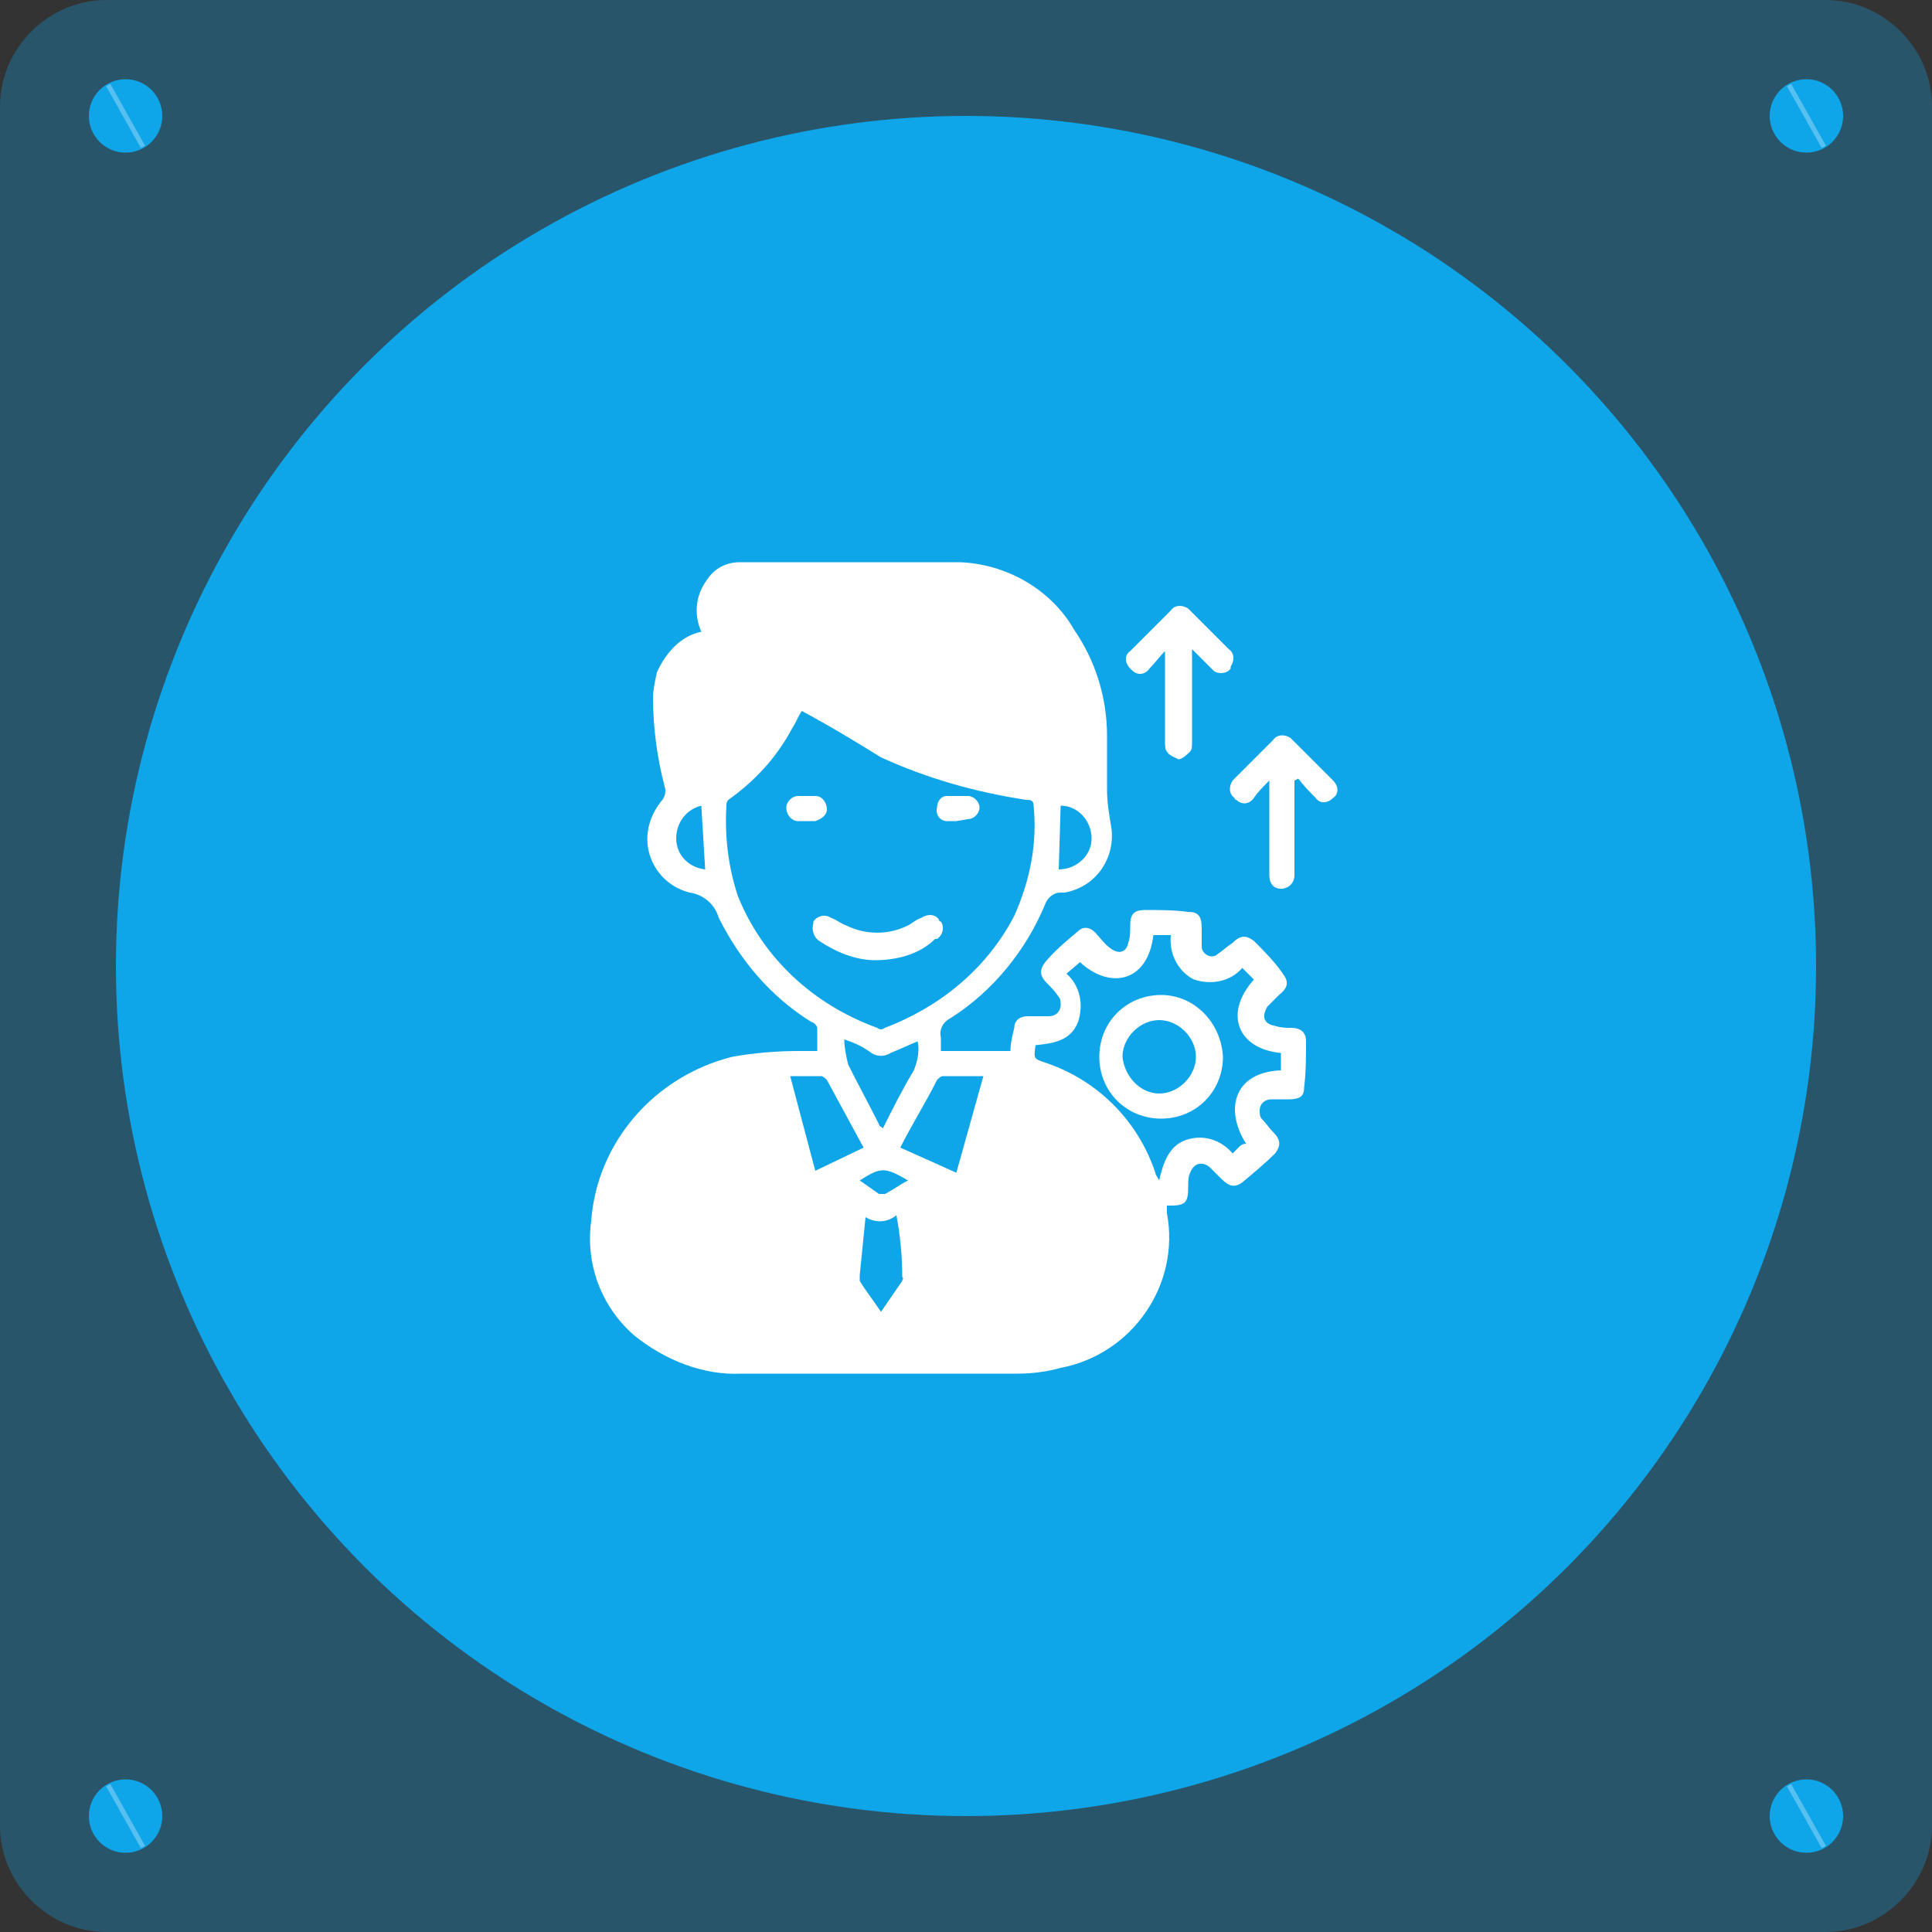
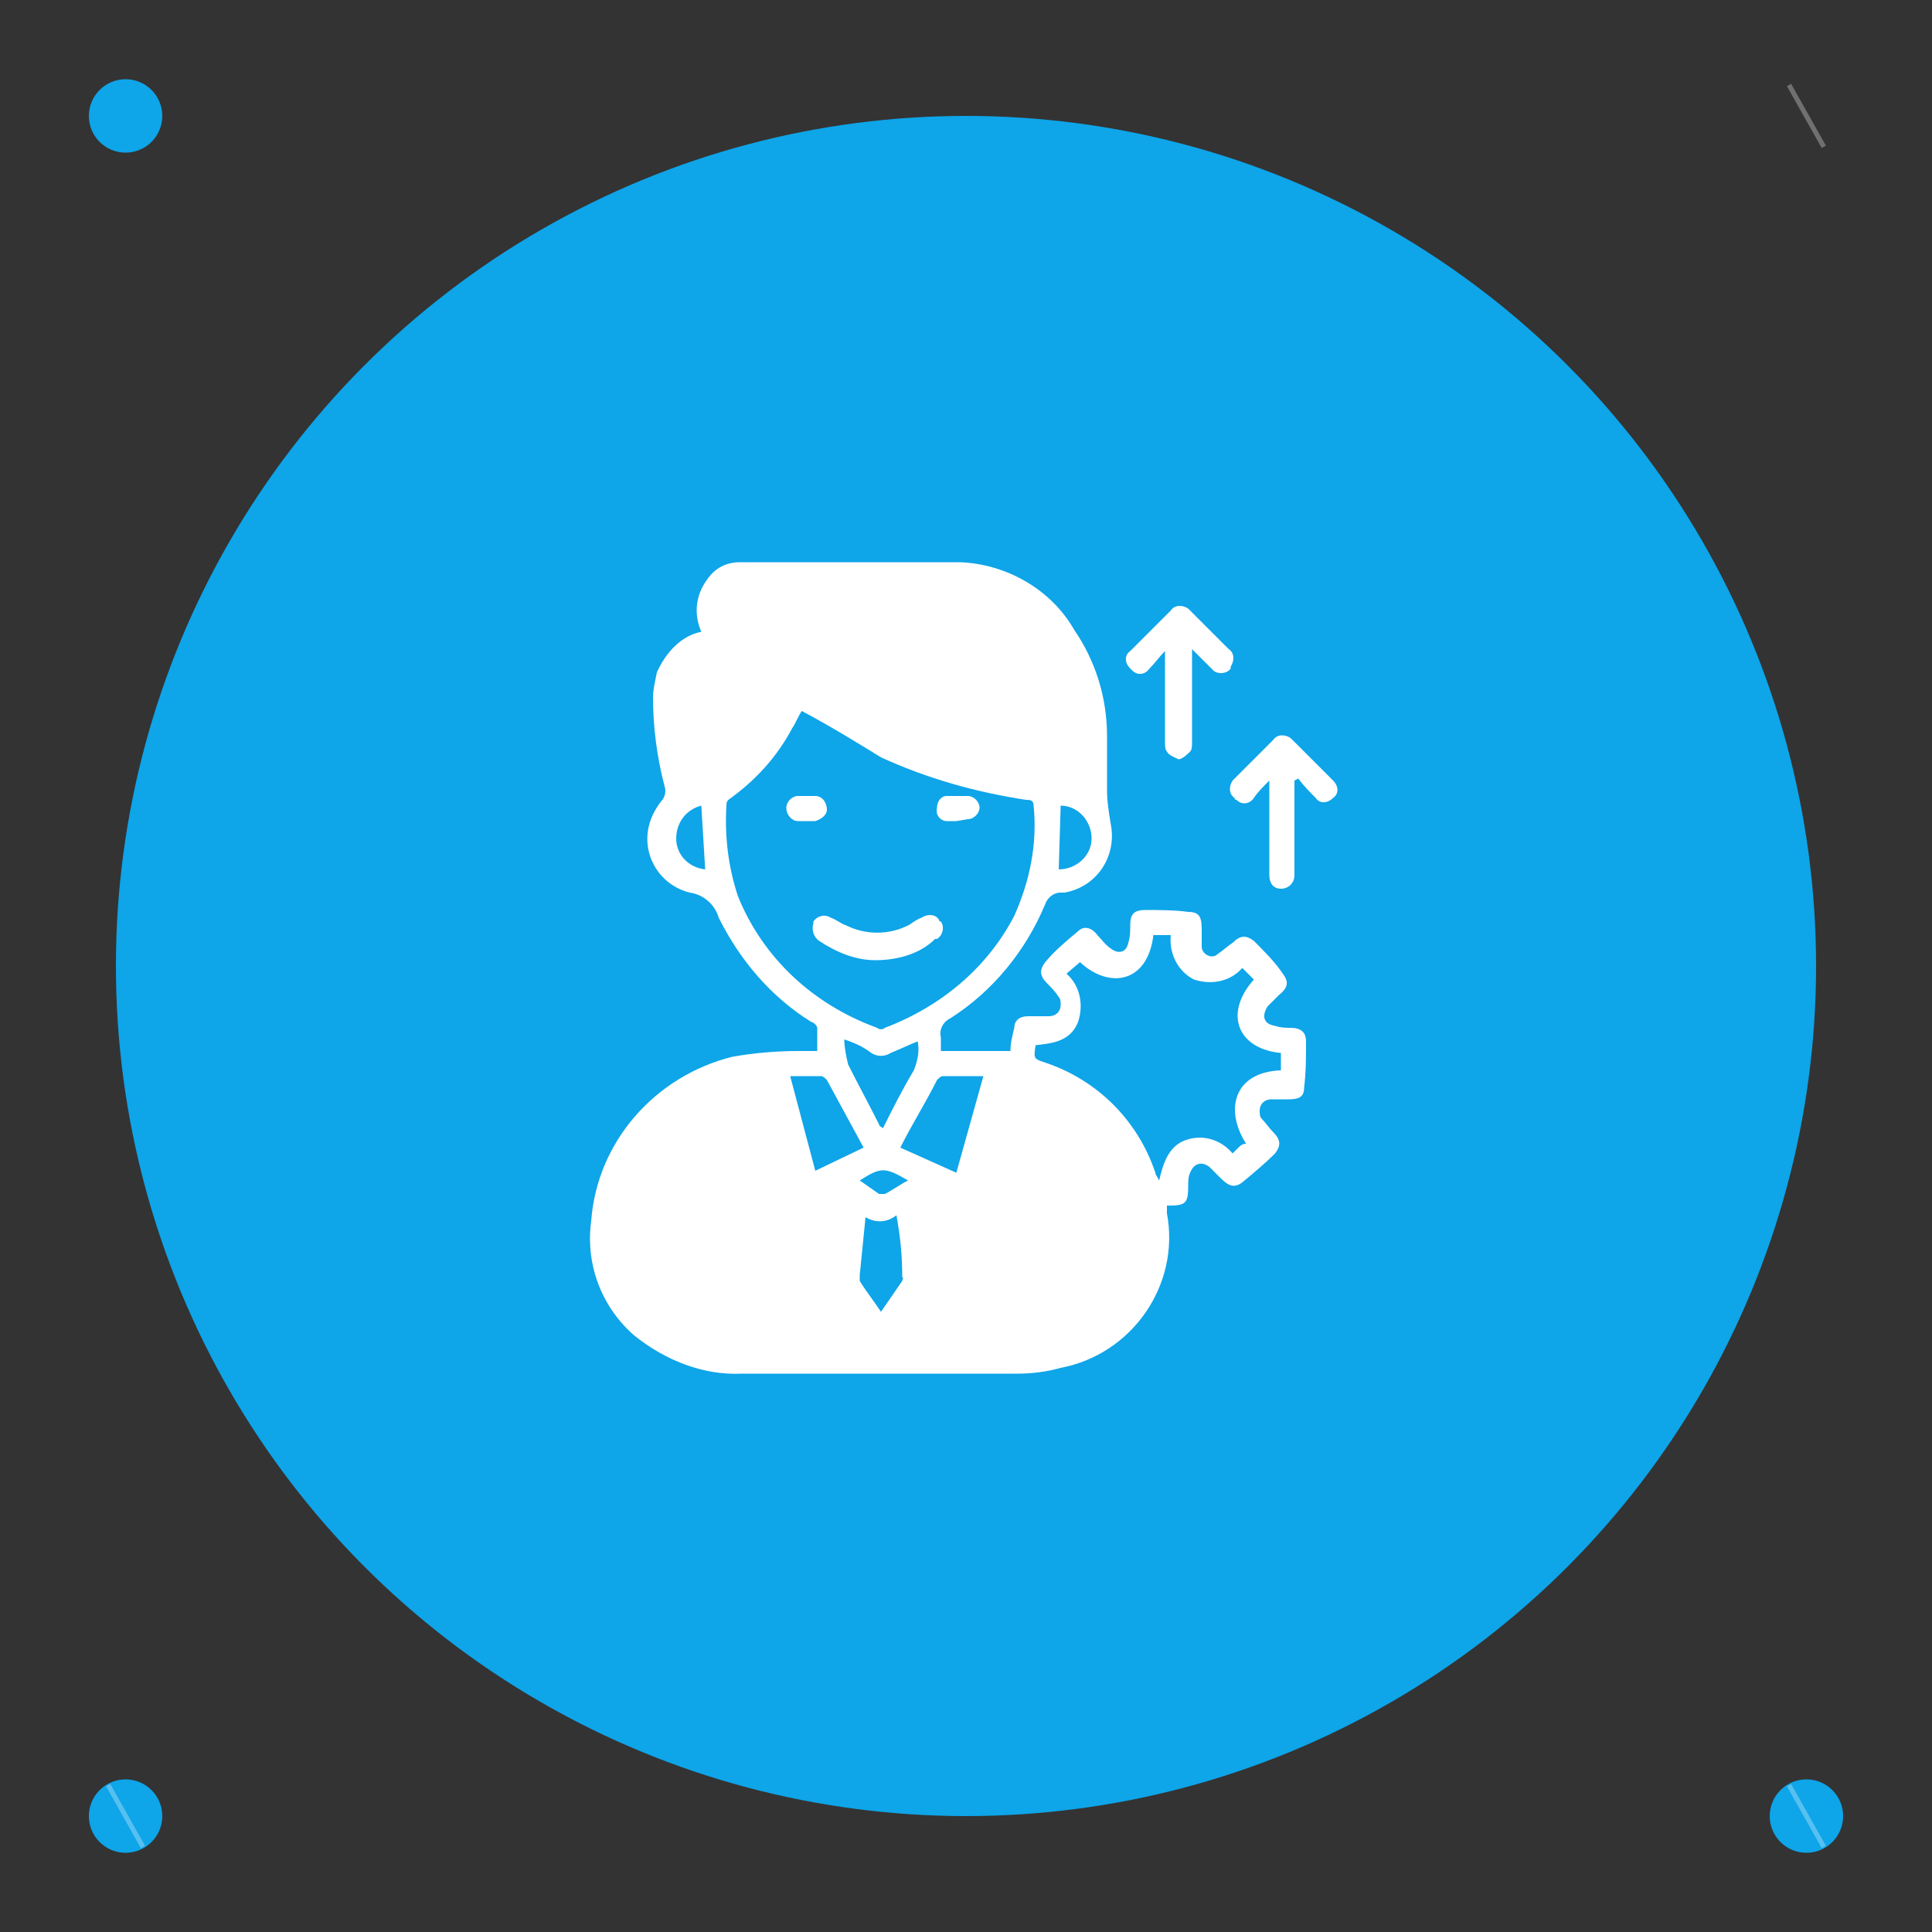
<svg xmlns="http://www.w3.org/2000/svg" version="1.1" id="Layer_1" x="0px" y="0px" viewBox="0 0 100 100" style="enable-background:new 0 0 100 100;" xml:space="preserve">
  <rect x="0" y="0" width="100" height="100" fill="#333333" stroke="none" />
  <style type="text/css">
	.st0{opacity:0.3;fill:#0EA5E9;}
	.st1{fill:#0EA5E9;}
	.st2{fill:#A9FF9B;}
	.st3{opacity:0.3;fill:none;stroke:#FFFFFF;stroke-width:0.25;stroke-miterlimit:10;enable-background:new    ;}
	.st4{fill:#FFFFFF;}
</style>
  <title>Personalization</title>
-   <path class="st0" d="M5.5,0h89c3,0,5.5,2.5,5.5,5.5v89c0,3-2.5,5.5-5.5,5.5h-89c-3,0-5.5-2.5-5.5-5.5v-89C0,2.5,2.5,0,5.5,0z" />
  <circle class="st1" cx="50" cy="50" r="44" />
  <path class="st2" d="M5.3,4.1" />
  <circle class="st1" cx="6.5" cy="6" r="1.9" />
-   <line class="st3" x1="5.6" y1="4.4" x2="7.4" y2="7.6" />
-   <circle class="st1" cx="93.5" cy="6" r="1.9" />
  <line class="st3" x1="92.6" y1="4.4" x2="94.4" y2="7.6" />
-   <path class="st2" d="M5.3,92.1" />
  <circle class="st1" cx="6.5" cy="94" r="1.9" />
  <line class="st3" x1="5.6" y1="92.4" x2="7.4" y2="95.6" />
  <circle class="st1" cx="93.5" cy="94" r="1.9" />
  <line class="st3" x1="92.6" y1="92.4" x2="94.4" y2="95.6" />
  <path class="st4" d="M36.3,32.7c-0.4-0.9-0.3-1.9,0.3-2.7c0.4-0.6,1-0.9,1.7-0.9c3.8,0,7.6,0,11.4,0c2.4,0.1,4.7,1.4,5.9,3.5  c1.1,1.6,1.7,3.5,1.7,5.5c0,0.9,0,1.9,0,2.8c0,0.6,0.1,1.2,0.2,1.8c0.3,1.6-0.7,3.2-2.4,3.5c-0.1,0-0.1,0-0.2,0  c-0.4,0-0.7,0.3-0.8,0.6c-1,2.4-2.7,4.5-4.9,5.9c-0.4,0.2-0.6,0.6-0.5,1c0,0.2,0,0.5,0,0.7h3.6c0-0.4,0.1-0.8,0.2-1.2  c0-0.4,0.3-0.6,0.7-0.6c0,0,0,0,0.1,0c0.3,0,0.7,0,1,0c0.3,0,0.6-0.2,0.6-0.6c0-0.1,0-0.3-0.1-0.4c-0.2-0.3-0.4-0.5-0.6-0.7  c-0.4-0.4-0.4-0.7-0.1-1.1c0.5-0.6,1.1-1.1,1.7-1.6c0.3-0.3,0.7-0.2,1,0.2c0.2,0.2,0.4,0.5,0.7,0.7c0.4,0.3,0.8,0.2,0.9-0.3  c0.1-0.3,0.1-0.6,0.1-0.9c0-0.6,0.2-0.8,0.8-0.8s1.5,0,2.2,0.1c0.6,0,0.7,0.3,0.7,0.9c0,0.3,0,0.6,0,0.9c0,0.3,0.3,0.5,0.5,0.5  c0.1,0,0.2,0,0.3-0.1c0.3-0.2,0.5-0.4,0.8-0.6c0.4-0.4,0.7-0.4,1.1-0.1c0.5,0.5,1.1,1.1,1.5,1.7c0.3,0.4,0.3,0.7-0.2,1.1  c-0.2,0.2-0.4,0.4-0.6,0.6c-0.3,0.5-0.2,0.9,0.4,1c0.3,0.1,0.6,0.1,0.8,0.1c0.5,0,0.8,0.2,0.8,0.7c0,0.8,0,1.6-0.1,2.4  c0,0.5-0.3,0.6-0.8,0.6c-0.3,0-0.6,0-0.9,0c-0.3,0-0.6,0.2-0.6,0.6c0,0.1,0,0.3,0.1,0.4c0.2,0.2,0.4,0.5,0.6,0.7  c0.4,0.4,0.4,0.7,0.1,1.1c-0.5,0.5-1.1,1-1.7,1.5c-0.4,0.3-0.7,0.2-1.1-0.2c-0.2-0.2-0.4-0.4-0.6-0.6c-0.4-0.3-0.8-0.2-1,0.3  c-0.1,0.2-0.1,0.5-0.1,0.7c0,0.8-0.1,1-0.9,1h-0.2c0,0.1,0,0.3,0,0.4c0.7,3.7-1.8,7.3-5.5,8c0,0,0,0,0,0c-0.7,0.2-1.5,0.3-2.2,0.3  c-4.8,0-9.5,0-14.3,0c-2,0.1-4-0.7-5.6-2c-1.7-1.5-2.5-3.7-2.2-5.9c0.3-4.1,3.3-7.5,7.3-8.5c1.1-0.2,2.3-0.3,3.4-0.3  c0.3,0,0.6,0,1,0c0-0.4,0-0.8,0-1.2c0-0.1-0.2-0.3-0.3-0.3c-2.1-1.3-3.7-3.2-4.8-5.4c-0.2-0.7-0.8-1.2-1.5-1.3  c-1.6-0.4-2.5-2-2.1-3.5c0.1-0.4,0.3-0.8,0.6-1.2c0.2-0.2,0.3-0.5,0.2-0.8c-0.4-1.5-0.6-3.1-0.6-4.6c0-0.4,0.1-0.8,0.2-1.3  C34.5,33.7,35.3,32.9,36.3,32.7z M41.5,36.8c-0.2,0.3-0.3,0.6-0.5,0.9c-0.8,1.5-1.9,2.7-3.3,3.7c-0.1,0.1-0.1,0.2-0.1,0.3  c-0.1,1.6,0.1,3.2,0.6,4.7c1.3,3.2,3.9,5.6,7.2,6.8c0.1,0.1,0.3,0.1,0.4,0c2.9-1.1,5.3-3.1,6.7-5.8c0.8-1.8,1.2-3.7,1-5.7  c0-0.3-0.2-0.3-0.4-0.3c-2.6-0.4-5.1-1.1-7.5-2.2C44.3,38.4,43,37.6,41.5,36.8z M66.3,55.4v-0.9c-2.2-0.2-3-2-1.4-3.8l-0.6-0.6  c-0.6,0.7-1.6,0.9-2.5,0.6c-0.8-0.4-1.3-1.3-1.2-2.3h-0.9c-0.3,2.5-2.3,2.8-3.8,1.4l-0.7,0.6c0.7,0.6,0.9,1.6,0.6,2.5  c-0.4,1-1.3,1.1-2.2,1.2c-0.1,0.7-0.1,0.7,0.5,0.9c2.7,0.9,4.8,3,5.7,5.7c0,0.1,0.1,0.2,0.2,0.4c0.2-0.9,0.5-1.8,1.4-2.1  c0.9-0.3,1.8,0,2.4,0.7c0.1-0.1,0.2-0.2,0.3-0.3c0.1-0.1,0.2-0.2,0.4-0.2C63.4,57.5,63.8,55.5,66.3,55.4z M50.9,55.7  c-0.8,0-1.4,0-2.1,0c-0.1,0-0.2,0.1-0.3,0.2c-0.6,1.2-1.3,2.3-1.9,3.5l2.9,1.3L50.9,55.7z M40.9,55.7l1.3,4.9l2.5-1.2l-1.9-3.5  c-0.1-0.1-0.2-0.2-0.3-0.2C42,55.7,41.5,55.7,40.9,55.7L40.9,55.7z M43.7,53.8c0,0.4,0.1,0.9,0.2,1.3c0.5,1,1.1,2.1,1.6,3.1  c0,0.1,0.1,0.1,0.2,0.2c0.5-1,1-2,1.6-3c0.2-0.5,0.3-1,0.2-1.5c-0.5,0.2-0.9,0.4-1.4,0.6c-0.3,0.2-0.7,0.2-1,0  C44.7,54.2,44.3,54,43.7,53.8L43.7,53.8z M46.4,62.9c-0.5,0.4-1.1,0.4-1.6,0.1c-0.1,1-0.2,2-0.3,3c0,0.1,0,0.2,0,0.3  c0.3,0.5,0.7,1,1.1,1.6l1.1-1.6c0-0.1,0.1-0.1,0-0.2C46.7,65,46.6,64,46.4,62.9L46.4,62.9z M36.5,45l-0.2-3.3  c-0.8,0.2-1.3,0.9-1.3,1.7C35,44.2,35.6,44.9,36.5,45z M54.8,45c0.9,0,1.7-0.7,1.7-1.6s-0.7-1.7-1.6-1.7L54.8,45z M44.5,61.1l1,0.7  c0.1,0,0.2,0,0.3,0c0.4-0.2,0.8-0.5,1.2-0.7C45.8,60.4,45.6,60.4,44.5,61.1z" />
  <path class="st4" d="M60.3,33.7c-0.3,0.3-0.5,0.6-0.8,0.9c-0.2,0.3-0.6,0.4-0.9,0.1c0,0,0,0-0.1-0.1c-0.3-0.3-0.3-0.7,0-0.9  c0,0,0,0,0.1-0.1c0.7-0.7,1.3-1.3,2-2c0.2-0.3,0.6-0.3,0.9-0.1c0,0,0.1,0.1,0.1,0.1c0.7,0.7,1.4,1.4,2,2c0.3,0.2,0.3,0.6,0.1,0.9  c0,0,0,0,0,0.1c-0.2,0.3-0.7,0.3-0.9,0.1c0,0,0,0-0.1-0.1c-0.3-0.3-0.6-0.6-1-1c0,0.3,0,0.4,0,0.6v4.2c0,0.2,0,0.4-0.1,0.5  s-0.4,0.4-0.6,0.4c-0.2-0.1-0.5-0.2-0.6-0.4c-0.1-0.1-0.1-0.3-0.1-0.5c0-1.6,0-3.1,0-4.7L60.3,33.7z" />
  <path class="st4" d="M65.7,40.4c-0.3,0.3-0.6,0.6-0.8,0.9c-0.2,0.3-0.6,0.4-0.9,0.1c0,0-0.1,0-0.1-0.1c-0.3-0.2-0.3-0.6-0.1-0.9  c0,0,0.1-0.1,0.1-0.1c0.7-0.7,1.4-1.4,2-2c0.2-0.3,0.6-0.3,0.9-0.1c0,0,0.1,0.1,0.1,0.1c0.7,0.7,1.4,1.4,2.1,2.1  c0.3,0.3,0.3,0.7,0,0.9c-0.3,0.3-0.7,0.3-0.9,0c-0.3-0.3-0.6-0.6-0.9-1L67,40.4c0,0.1,0,0.3,0,0.4v4.2c0,0.1,0,0.2,0,0.3  c0,0.4-0.3,0.7-0.7,0.7c-0.4,0-0.6-0.3-0.6-0.7c0,0,0,0,0,0c0-0.9,0-1.7,0-2.6L65.7,40.4L65.7,40.4z" />
  <path class="st4" d="M45.3,49.7c-1,0-2-0.4-2.9-1c-0.3-0.2-0.4-0.6-0.3-0.9c0,0,0,0,0-0.1c0.2-0.3,0.6-0.4,0.9-0.2c0,0,0,0,0,0  c0.3,0.1,0.5,0.3,0.8,0.4c1,0.5,2.2,0.5,3.2,0c0.2-0.1,0.4-0.3,0.7-0.4c0.3-0.2,0.7-0.2,0.9,0.1c0,0,0,0.1,0.1,0.1  c0.2,0.3,0.1,0.7-0.2,0.9c0,0,0,0-0.1,0C47.6,49.4,46.4,49.7,45.3,49.7z" />
  <path class="st4" d="M49.5,42.5c-0.2,0-0.3,0-0.5,0c-0.3,0-0.6-0.3-0.5-0.7c0-0.3,0.2-0.6,0.5-0.6c0.4,0,0.7,0,1.1,0  c0.3,0,0.6,0.3,0.6,0.6c0,0,0,0,0,0c0,0.3-0.3,0.6-0.6,0.6L49.5,42.5L49.5,42.5z" />
  <path class="st4" d="M41.8,42.5h-0.5c-0.3,0-0.6-0.3-0.6-0.7c0-0.3,0.3-0.6,0.6-0.6c0.3,0,0.6,0,0.9,0c0.4,0,0.6,0.4,0.6,0.7  c0,0.3-0.3,0.5-0.6,0.6H41.8z" />
-   <path class="st4" d="M63.3,54.7c0,1.8-1.4,3.2-3.2,3.2s-3.2-1.4-3.2-3.2c0-1.8,1.4-3.2,3.2-3.2C61.8,51.5,63.2,52.9,63.3,54.7  C63.2,54.6,63.3,54.7,63.3,54.7z M60,56.6c1,0,1.9-0.9,1.9-1.9s-0.9-1.9-1.9-1.9c-1,0-1.9,0.9-1.9,1.9C58.2,55.7,59,56.6,60,56.6z" />
</svg>